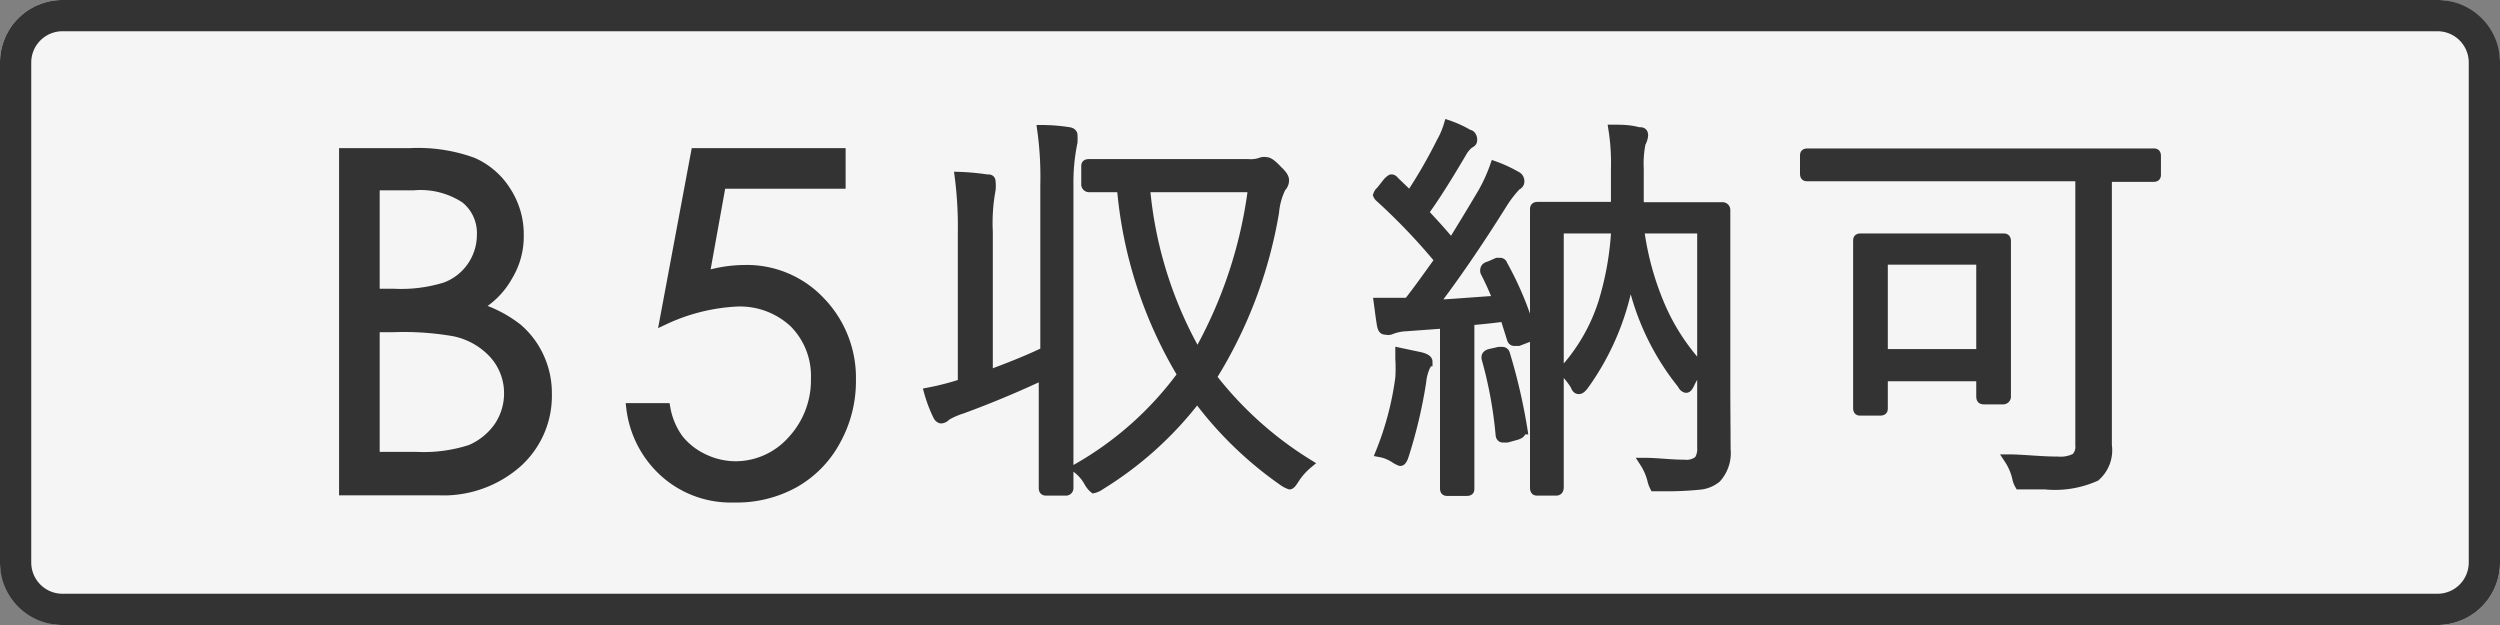
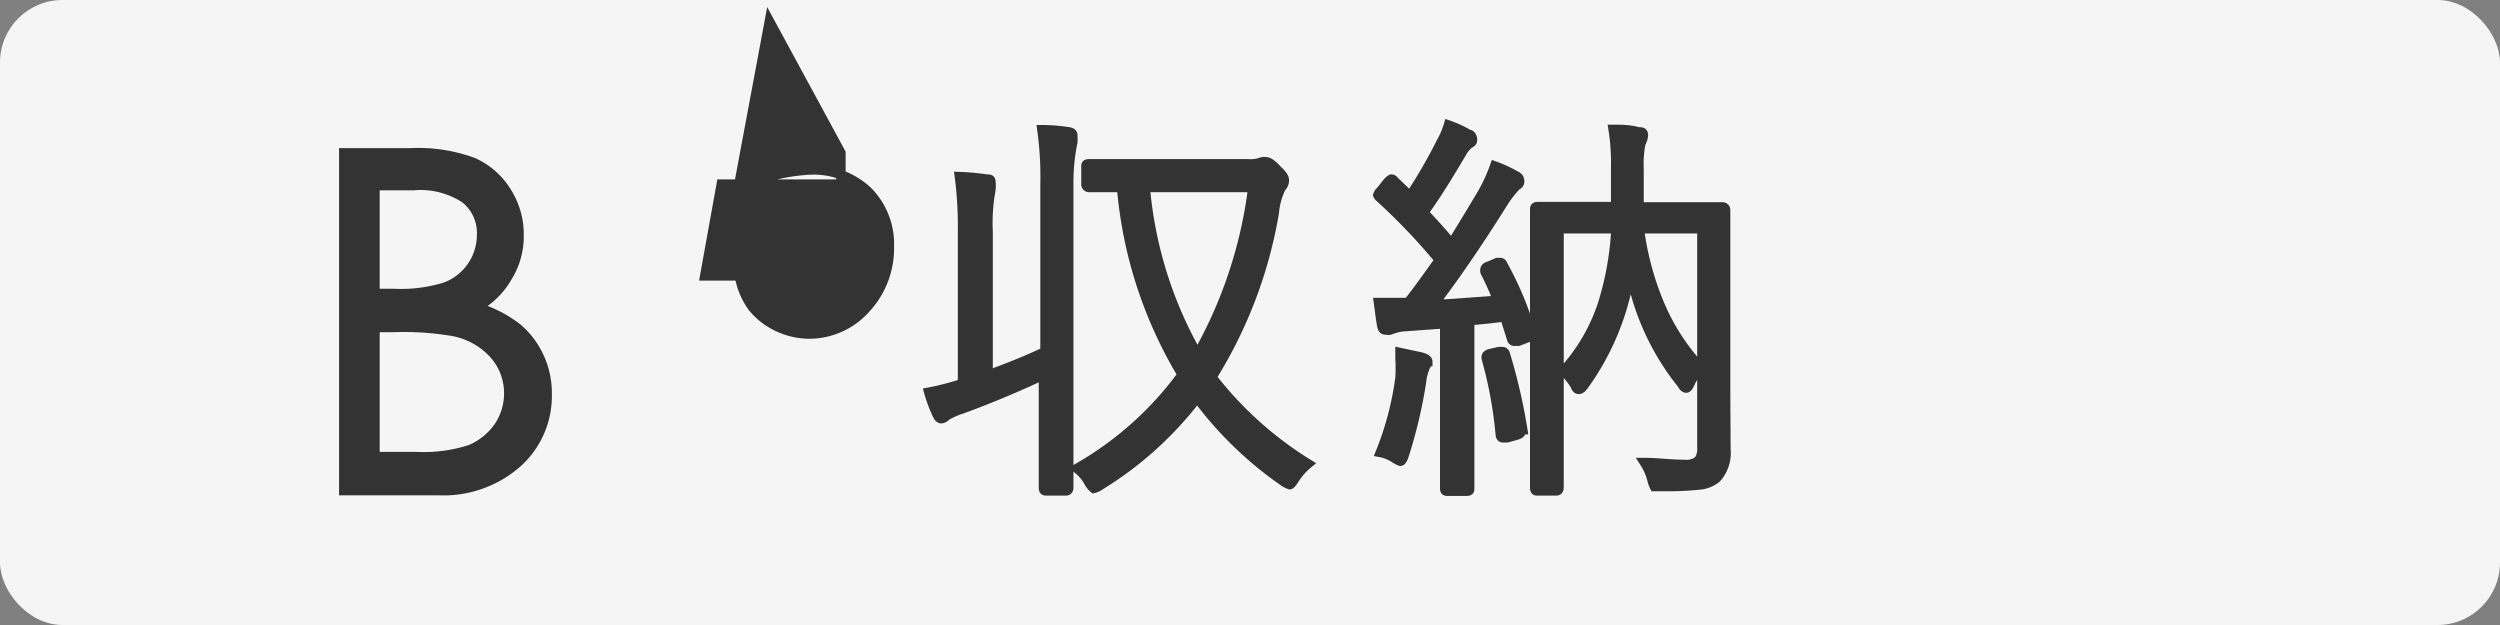
<svg xmlns="http://www.w3.org/2000/svg" width="80" height="20" viewBox="0 0 80 20">
  <rect x="0" y="0" width="80" height="20" fill="#808080" stroke="none" />
  <defs>
    <style>.cls-1{fill:#f5f5f5;}.cls-2,.cls-3{fill:#333;}.cls-3{stroke:#333;stroke-miterlimit:10;stroke-width:0.3px;}</style>
  </defs>
  <g id="レイヤー_2" data-name="レイヤー 2">
    <g id="レイヤー_1-2" data-name="レイヤー 1">
      <rect class="cls-1" width="80" height="20" rx="2" />
-       <path class="cls-2" d="M78,1a1,1,0,0,1,1,1V18a1,1,0,0,1-1,1H2a1,1,0,0,1-1-1V2A1,1,0,0,1,2,1H78m0-1H2A2,2,0,0,0,0,2V18a2,2,0,0,0,2,2H78a2,2,0,0,0,2-2V2a2,2,0,0,0-2-2Z" />
      <path class="cls-3" d="M11,4.89h2.13a5.12,5.12,0,0,1,2,.3,2.41,2.41,0,0,1,1.08.94,2.52,2.52,0,0,1,.4,1.4,2.44,2.44,0,0,1-.35,1.3,2.53,2.53,0,0,1-1,1,4,4,0,0,1,1.3.67,2.69,2.69,0,0,1,.7.93,2.75,2.75,0,0,1,.25,1.18,2.88,2.88,0,0,1-.94,2.19,3.58,3.58,0,0,1-2.55.9H11ZM12,5.94V9.39h.61a4.76,4.76,0,0,0,1.65-.21,1.78,1.78,0,0,0,1.15-1.65,1.41,1.41,0,0,0-.52-1.17,2.59,2.59,0,0,0-1.65-.42Zm0,4.54v4.13h1.33a4.83,4.83,0,0,0,1.73-.23,2.1,2.1,0,0,0,.89-.72,1.9,1.9,0,0,0,.33-1.07,1.87,1.87,0,0,0-.47-1.25,2.35,2.35,0,0,0-1.29-.73,9.38,9.38,0,0,0-1.92-.13Z" />
-       <path class="cls-3" d="M26.91,4.89v1H23.08l-.53,2.94a4.37,4.37,0,0,1,1.26-.2,3.23,3.23,0,0,1,2.43,1,3.51,3.51,0,0,1,1,2.52,3.92,3.92,0,0,1-.49,1.95,3.42,3.42,0,0,1-1.33,1.36,3.82,3.82,0,0,1-1.94.47,3.18,3.18,0,0,1-2.21-.8,3.3,3.3,0,0,1-1.08-2.08h1.11a2.38,2.38,0,0,0,.42,1,2.25,2.25,0,0,0,.79.62,2.37,2.37,0,0,0,1,.24,2.42,2.42,0,0,0,1.82-.8,2.83,2.83,0,0,0,.77-2,2.4,2.4,0,0,0-.69-1.77,2.53,2.53,0,0,0-1.84-.68,6.18,6.18,0,0,0-2.31.58l1-5.35Z" />
+       <path class="cls-3" d="M26.91,4.89v1H23.08l-.53,2.94h1.11a2.38,2.38,0,0,0,.42,1,2.25,2.25,0,0,0,.79.62,2.37,2.37,0,0,0,1,.24,2.42,2.42,0,0,0,1.82-.8,2.83,2.83,0,0,0,.77-2,2.4,2.4,0,0,0-.69-1.77,2.53,2.53,0,0,0-1.84-.68,6.18,6.18,0,0,0-2.31.58l1-5.35Z" />
      <path class="cls-3" d="M34.33,4.32a2,2,0,0,1,0,.23A6.38,6.38,0,0,0,34.2,5.9v7.46l0,2.25a.09.09,0,0,1-.1.1H33.5c-.07,0-.11,0-.11-.1l0-2.24V12c-.81.38-1.68.75-2.61,1.09a2.4,2.4,0,0,0-.5.22.24.24,0,0,1-.16.09s-.08,0-.13-.13a4.44,4.44,0,0,1-.27-.72,8.72,8.72,0,0,0,1.08-.28V7.45a12.35,12.35,0,0,0-.1-1.8,7.59,7.59,0,0,1,.87.08c.1,0,.14,0,.14.1a1.17,1.17,0,0,1,0,.24,5.83,5.83,0,0,0-.09,1.35V12c.79-.29,1.39-.54,1.82-.75V5.92a10.87,10.87,0,0,0-.1-1.77,5.68,5.68,0,0,1,.87.07C34.28,4.23,34.33,4.27,34.33,4.32Zm7.53,10.52a2.11,2.11,0,0,0-.44.5c-.07.11-.12.17-.15.17a.85.85,0,0,1-.18-.09,11.89,11.89,0,0,1-2.78-2.69,11.4,11.4,0,0,1-3.1,2.8.6.6,0,0,1-.21.1s-.09-.07-.16-.2a1.39,1.39,0,0,0-.38-.44,10.74,10.74,0,0,0,3.37-3A13.9,13.9,0,0,1,35.89,6L35.1,6h-.24a.1.1,0,0,1-.11-.11V5.33c0-.06,0-.09.11-.09l1.65,0h3.42a1,1,0,0,0,.45-.06.34.34,0,0,1,.15,0q.11,0,.36.27c.14.13.21.23.21.32A.32.32,0,0,1,41,6a2.25,2.25,0,0,0-.22.79,14.49,14.49,0,0,1-2,5.28A11.61,11.61,0,0,0,41.86,14.84ZM40.09,6H36.65a13,13,0,0,0,1.67,5.34A14.47,14.47,0,0,0,40.09,6Z" />
      <path class="cls-3" d="M49,10.65a.13.13,0,0,1,0,.06s-.05.08-.15.11l-.26.1-.14,0s-.06,0-.08-.08l-.22-.7c-.37.05-.75.09-1.12.12v3.47l0,1.9c0,.06,0,.09-.11.09h-.59c-.06,0-.1,0-.1-.09l0-1.9V10.36L45,10.45a1.5,1.5,0,0,0-.51.11.26.26,0,0,1-.14,0c-.06,0-.11,0-.14-.17s-.05-.34-.1-.71l.6,0h.35c.3-.38.62-.83,1-1.36a19.52,19.52,0,0,0-1.91-2,.21.21,0,0,1-.06-.08.29.29,0,0,1,.09-.13l.23-.29q.09-.09.12-.09s.05,0,.09.06l.5.48a16.17,16.17,0,0,0,1-1.73A2.6,2.6,0,0,0,46.35,4,3.43,3.43,0,0,1,47,4.3c.08,0,.12.1.12.16s0,.09-.1.14a.94.94,0,0,0-.23.27c-.51.87-.92,1.51-1.23,1.93.32.34.62.67.89,1q.48-.77,1-1.65a5.19,5.19,0,0,0,.38-.84,4.32,4.32,0,0,1,.69.32.18.18,0,0,1,.11.16c0,.05,0,.1-.11.16a3.63,3.63,0,0,0-.45.59c-.79,1.26-1.52,2.32-2.19,3.2.34,0,1-.06,2.05-.13a9.43,9.43,0,0,0-.41-.91.16.16,0,0,1,0-.08s0-.08.14-.11l.25-.11.1,0s.06,0,.08.07A10.57,10.57,0,0,1,49,10.65Zm-3.32.92a.37.37,0,0,1-.06.15,1.53,1.53,0,0,0-.13.49,15.5,15.5,0,0,1-.56,2.37q-.06.18-.12.18a.83.83,0,0,1-.19-.1,1.25,1.25,0,0,0-.45-.18,9.78,9.78,0,0,0,.63-2.39,5.15,5.15,0,0,0,0-.62v-.19l.66.14Q45.69,11.48,45.69,11.57Zm3,2.18v.05c0,.06-.06.1-.16.13l-.29.08-.15,0s-.06,0-.07-.09a13.41,13.41,0,0,0-.45-2.45.13.13,0,0,1,0-.06s0-.07.14-.1l.27-.06.11,0s.07,0,.09.08A18.48,18.48,0,0,1,48.73,13.75Zm6.55.63a1.2,1.2,0,0,1-.3.92,1,1,0,0,1-.54.22,10.5,10.5,0,0,1-1.21.05c-.13,0-.21,0-.24,0a.91.91,0,0,1-.08-.23,1.91,1.91,0,0,0-.24-.54c.42,0,.84.06,1.27.06a.63.63,0,0,0,.47-.13.66.66,0,0,0,.1-.41v-7h-2a9.28,9.28,0,0,0,.66,2.44,6.85,6.85,0,0,0,1.3,2,2,2,0,0,0-.34.51q-.07.15-.12.15s-.08,0-.14-.13a8.08,8.08,0,0,1-1.65-3.6,8.33,8.33,0,0,1-1.48,3.64c-.07.09-.12.13-.16.13s-.08,0-.13-.13a2.33,2.33,0,0,0-.37-.46,5.9,5.9,0,0,0,1.26-2.17,9.68,9.68,0,0,0,.42-2.38H49.89v6.35l0,1.92q0,.12-.09.12h-.59c-.07,0-.1,0-.1-.12l0-2V8.72l0-2c0-.07,0-.11.1-.11l1.66,0h.83V5.4a6.88,6.88,0,0,0-.08-1.26c.25,0,.53,0,.81.08.11,0,.16,0,.16.12a.63.63,0,0,1-.08.24,3.34,3.34,0,0,0-.06.82V6.62h1l1.67,0a.1.1,0,0,1,.1.11l0,2.05v3.83Z" />
-       <path class="cls-3" d="M69,5.57c0,.07,0,.1-.1.1h-.18l-1.29,0v6.16l0,2.42a1.12,1.12,0,0,1-.37,1,3.18,3.18,0,0,1-1.63.26h-.57c-.13,0-.21,0-.24,0a.67.67,0,0,1-.08-.22,1.86,1.86,0,0,0-.26-.6c.45,0,1,.07,1.56.07a1.06,1.06,0,0,0,.58-.11.49.49,0,0,0,.14-.4V5.65h-7l-1.71,0c-.07,0-.1,0-.1-.1V5c0-.07,0-.1.1-.1l1.71,0h7.64l1.7,0c.07,0,.1,0,.1.1ZM64.2,12.68a.1.1,0,0,1-.11.11h-.58c-.08,0-.12,0-.12-.11v-.63H60.26v1c0,.07,0,.1-.11.1h-.6c-.07,0-.1,0-.1-.1l0-2.42V9.36l0-1.64c0-.07,0-.1.1-.1l1.41,0h1.73l1.4,0c.07,0,.11,0,.11.1l0,1.35v1.31Zm-.81-1.36v-3H60.26v3Z" />
    </g>
  </g>
</svg>